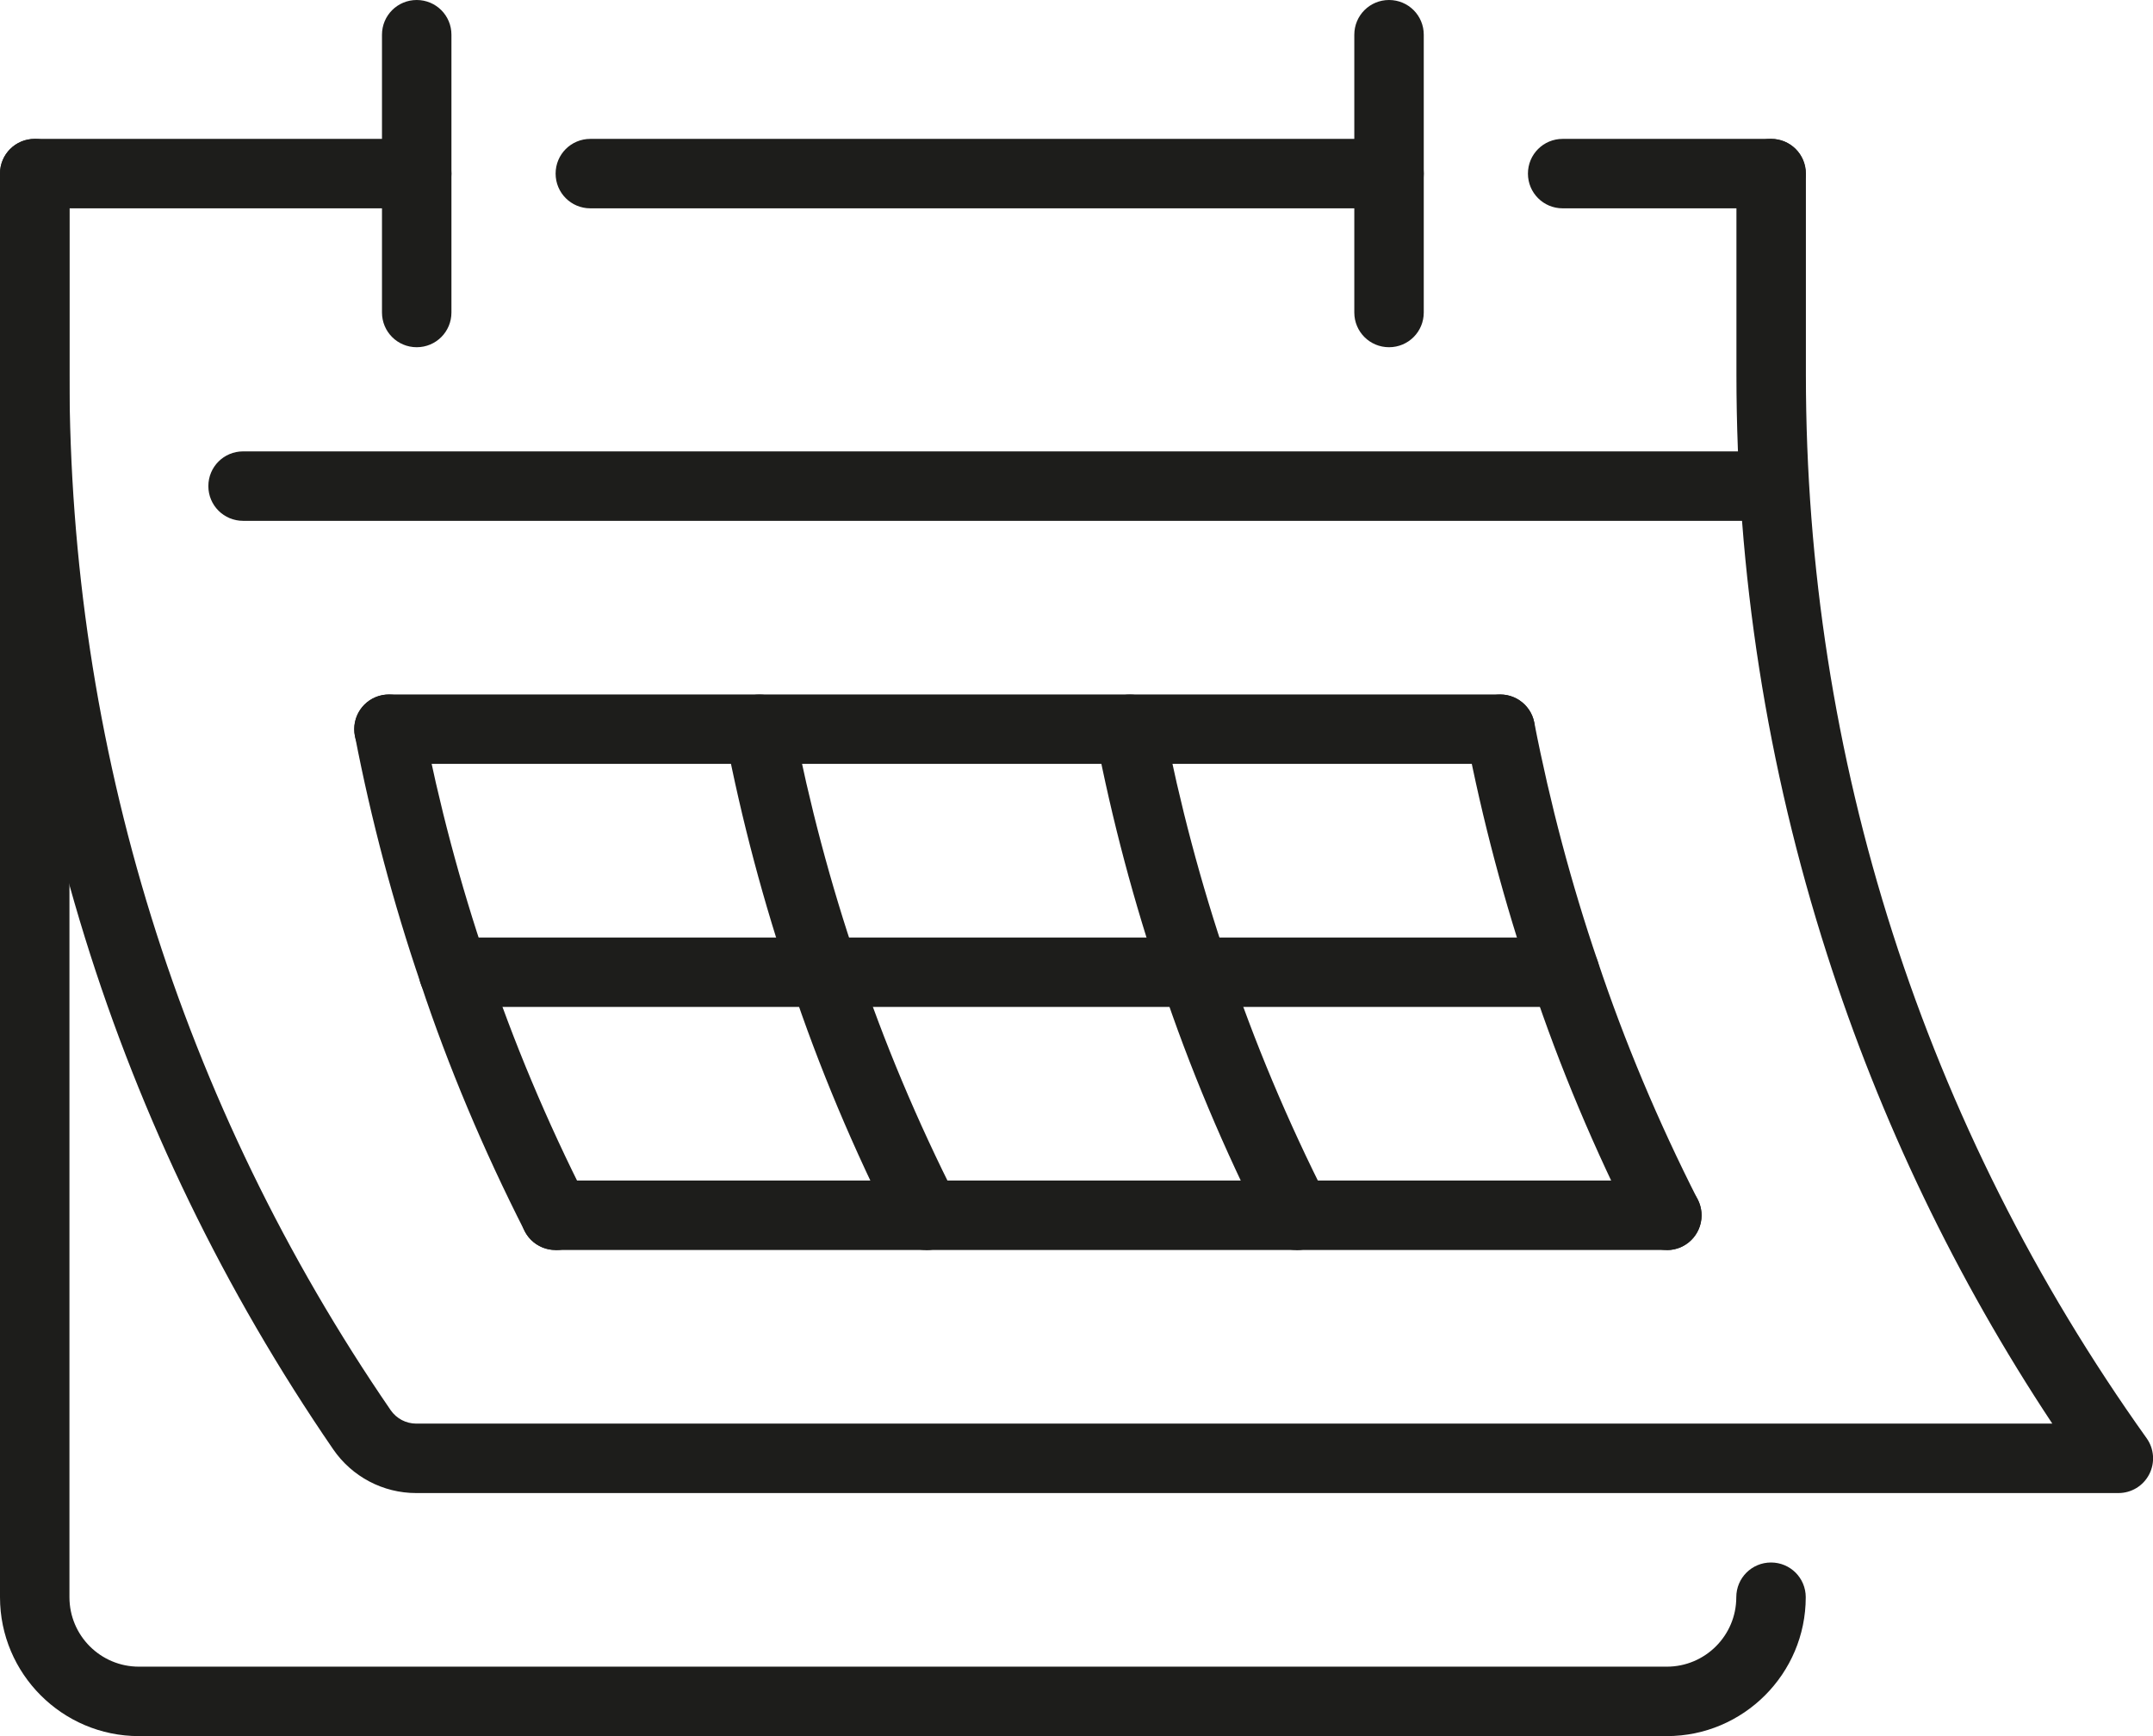
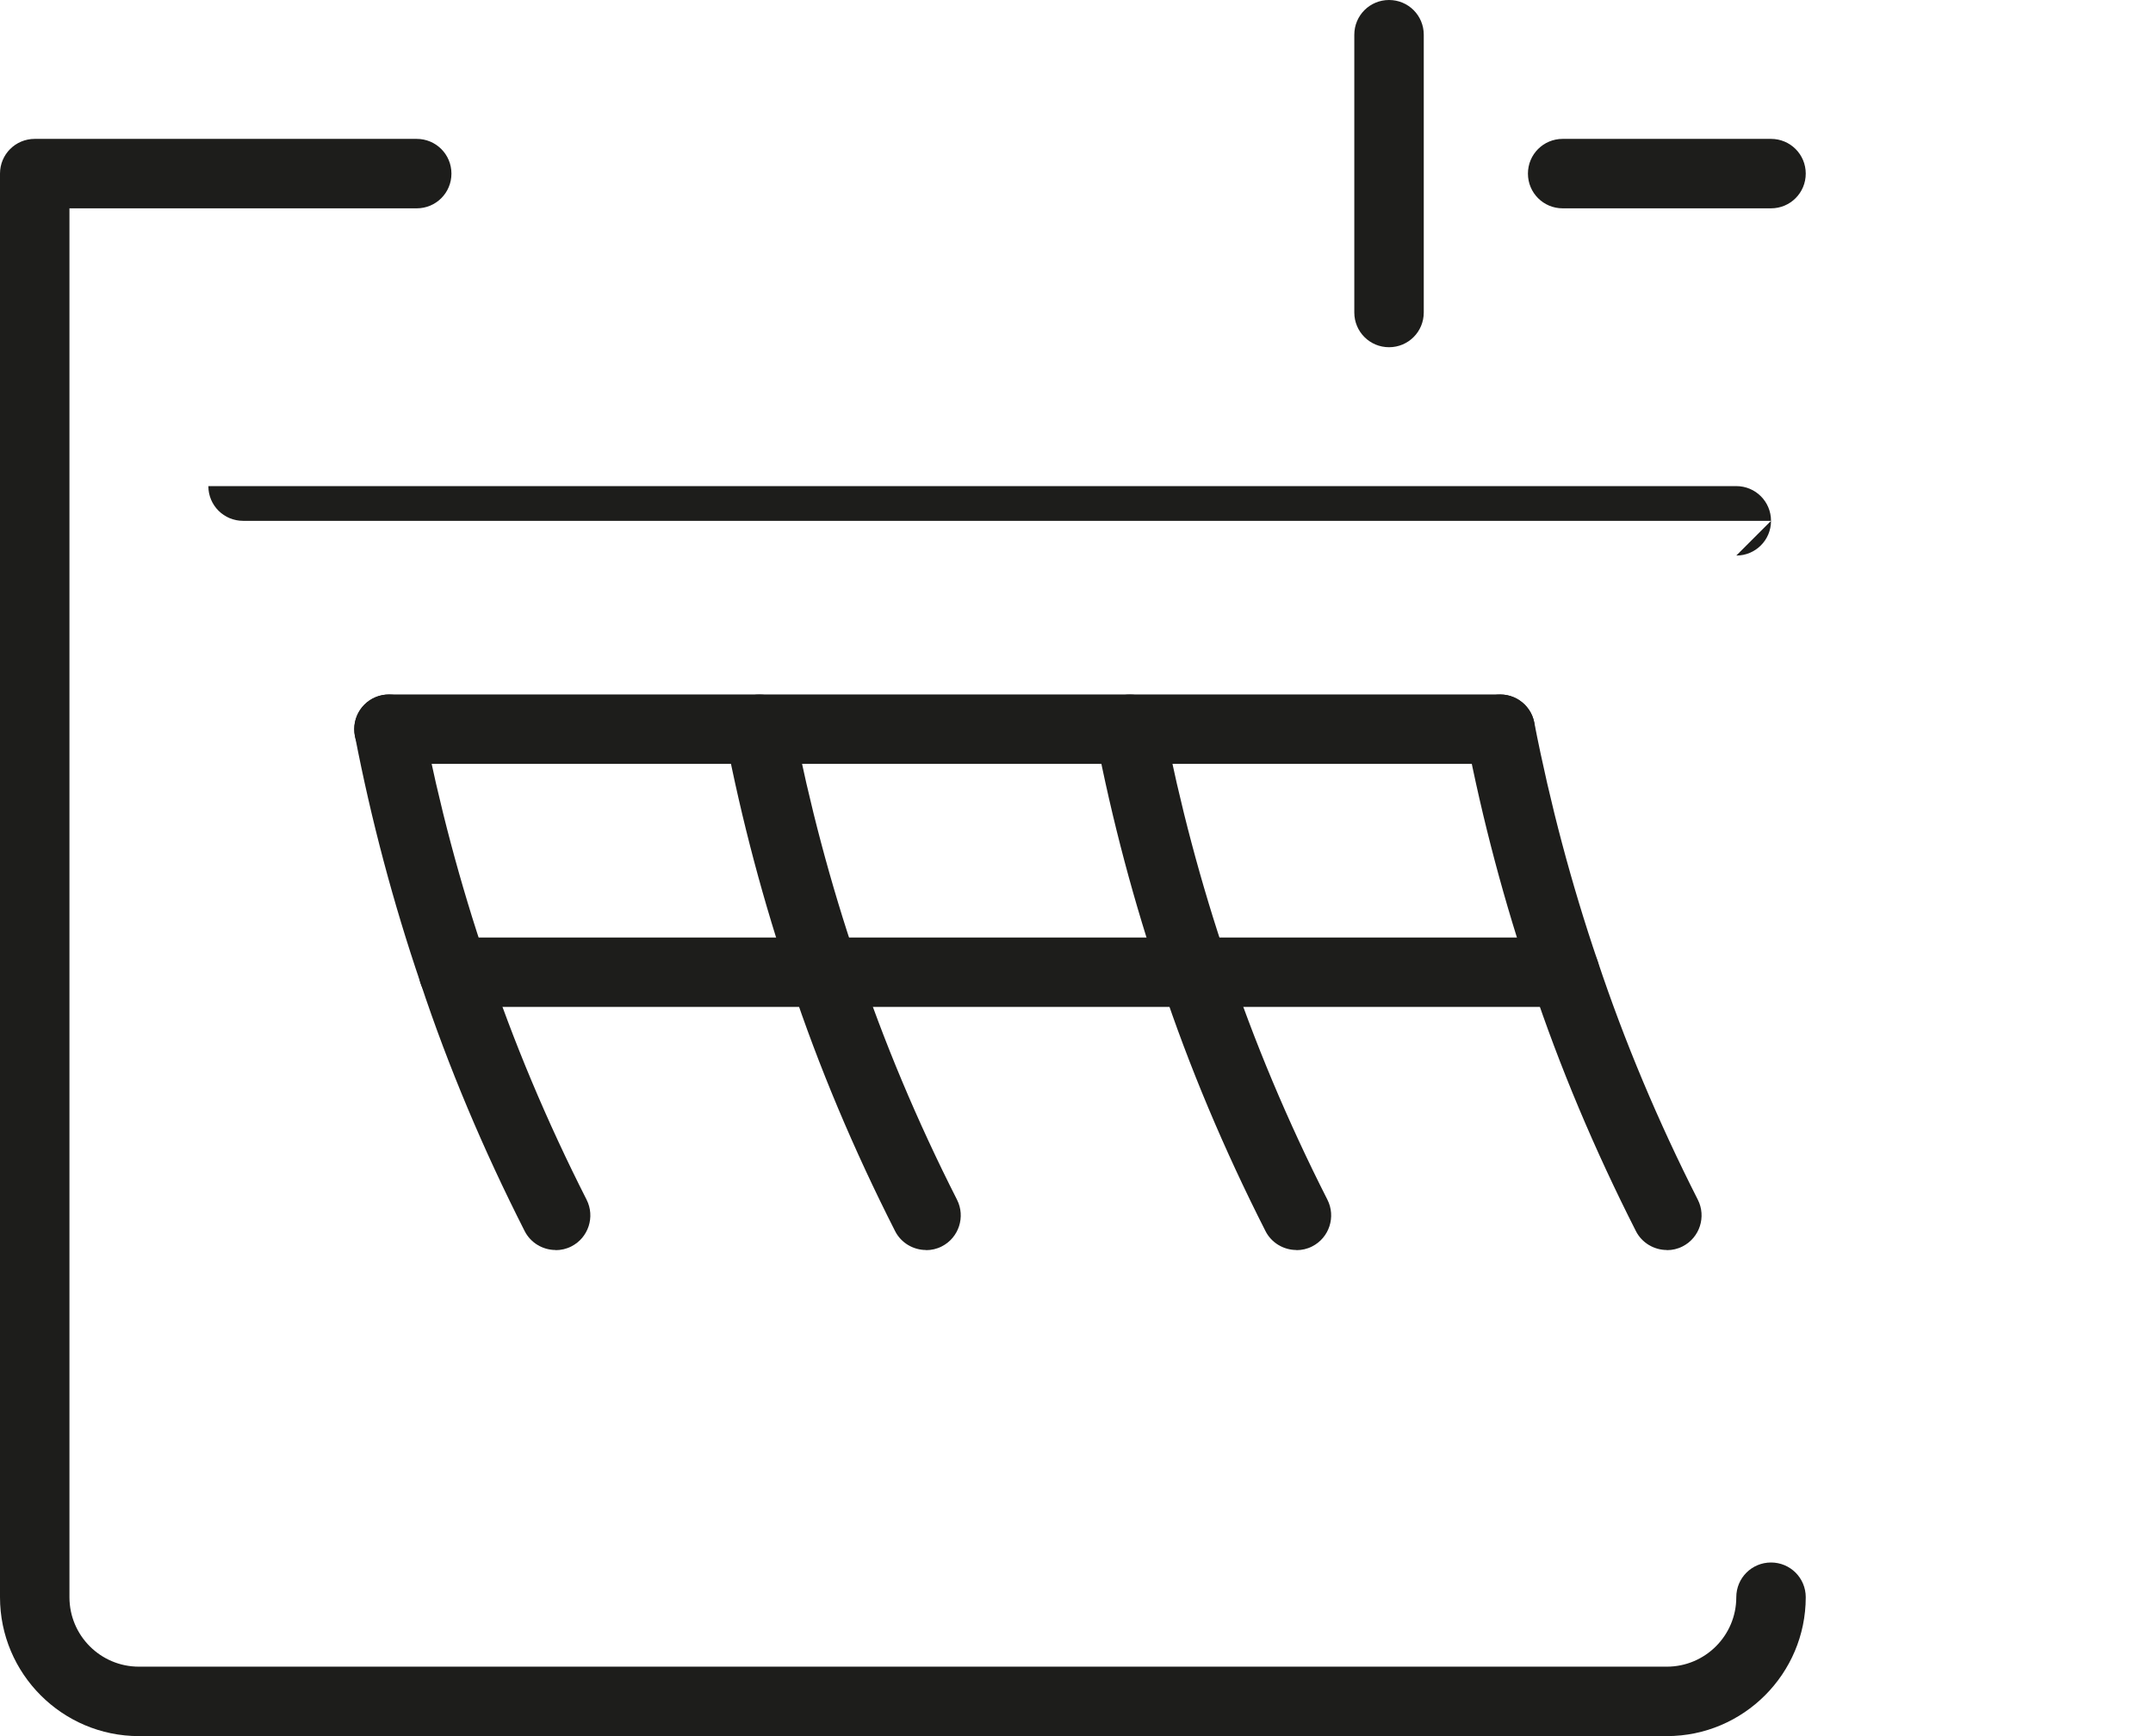
<svg xmlns="http://www.w3.org/2000/svg" id="Ebene_1" viewBox="0 0 148.8 120">
  <defs>
    <style>.cls-1{fill:#1d1d1b;}</style>
  </defs>
  <g>
    <path class="cls-1" d="m38.4,86.4c-.87,0-1.72-.48-2.14-1.31-2.85-5.61-5.28-11.37-7.19-17.13-1.89-5.54-3.42-11.3-4.54-17.1-.25-1.3.6-2.56,1.9-2.81,1.3-.25,2.56.6,2.81,1.9,1.09,5.59,2.56,11.14,4.38,16.48,1.85,5.55,4.18,11.09,6.92,16.49.6,1.18.13,2.63-1.05,3.23-.35.18-.72.26-1.09.26Z" />
    <path class="cls-1" d="m64,86.4c-.87,0-1.72-.48-2.14-1.31-2.85-5.61-5.28-11.37-7.19-17.13-1.89-5.54-3.42-11.3-4.54-17.1-.25-1.3.6-2.56,1.9-2.81,1.3-.25,2.56.6,2.81,1.9,1.09,5.59,2.56,11.14,4.38,16.48,1.85,5.55,4.18,11.09,6.92,16.49.6,1.18.13,2.63-1.05,3.23-.35.18-.72.26-1.09.26Z" />
    <path class="cls-1" d="m89.6,86.4c-.87,0-1.72-.48-2.14-1.31-2.85-5.61-5.28-11.37-7.19-17.13-1.89-5.54-3.42-11.3-4.54-17.1-.25-1.3.6-2.56,1.9-2.81,1.3-.25,2.56.6,2.81,1.9,1.09,5.59,2.56,11.14,4.38,16.48,1.85,5.55,4.18,11.09,6.92,16.49.6,1.18.13,2.63-1.05,3.23-.35.18-.72.26-1.09.26Z" />
    <path class="cls-1" d="m115.2,86.4c-.87,0-1.72-.48-2.14-1.31-2.85-5.61-5.28-11.37-7.19-17.13-1.89-5.54-3.42-11.3-4.54-17.1-.25-1.3.6-2.56,1.9-2.81,1.3-.25,2.56.6,2.81,1.9,1.09,5.59,2.56,11.14,4.38,16.48,1.85,5.55,4.18,11.09,6.92,16.49.6,1.18.13,2.63-1.05,3.23-.35.18-.72.26-1.09.26Z" />
  </g>
  <path class="cls-1" d="m122.4,14.4h-14.4c-1.33,0-2.4-1.07-2.4-2.4s1.07-2.4,2.4-2.4h14.4c1.33,0,2.4,1.07,2.4,2.4s-1.07,2.4-2.4,2.4Z" />
-   <path class="cls-1" d="m28.8,24c-1.33,0-2.4-1.07-2.4-2.4V2.4c0-1.33,1.07-2.4,2.4-2.4s2.4,1.07,2.4,2.4v19.2c0,1.33-1.07,2.4-2.4,2.4Z" />
  <path class="cls-1" d="m96,24c-1.33,0-2.4-1.07-2.4-2.4V2.4c0-1.33,1.07-2.4,2.4-2.4s2.4,1.07,2.4,2.4v19.2c0,1.33-1.07,2.4-2.4,2.4Z" />
-   <path class="cls-1" d="m96,14.4h-55.2c-1.33,0-2.4-1.07-2.4-2.4s1.07-2.4,2.4-2.4h55.2c1.33,0,2.4,1.07,2.4,2.4s-1.07,2.4-2.4,2.4Z" />
-   <path class="cls-1" d="m122.4,36H16.8c-1.33,0-2.4-1.07-2.4-2.4s1.07-2.4,2.4-2.4h105.6c1.33,0,2.4,1.07,2.4,2.4s-1.07,2.4-2.4,2.4Z" />
+   <path class="cls-1" d="m122.4,36H16.8c-1.33,0-2.4-1.07-2.4-2.4h105.6c1.33,0,2.4,1.07,2.4,2.4s-1.07,2.4-2.4,2.4Z" />
  <path class="cls-1" d="m103.68,52.8H26.88c-1.33,0-2.4-1.07-2.4-2.4s1.07-2.4,2.4-2.4h76.8c1.33,0,2.4,1.07,2.4,2.4s-1.07,2.4-2.4,2.4Z" />
  <path class="cls-1" d="m108.14,69.6H31.34c-1.33,0-2.4-1.07-2.4-2.4s1.07-2.4,2.4-2.4h76.8c1.33,0,2.4,1.07,2.4,2.4s-1.07,2.4-2.4,2.4Z" />
-   <path class="cls-1" d="m115.2,86.4H38.4c-1.33,0-2.4-1.07-2.4-2.4s1.07-2.4,2.4-2.4h76.8c1.33,0,2.4,1.07,2.4,2.4s-1.07,2.4-2.4,2.4Z" />
-   <path class="cls-1" d="m146.4,103.2H28.76c-2.29,0-4.43-1.13-5.73-3.02C7.97,78.23,0,52.54,0,25.91v-13.91c0-1.33,1.07-2.4,2.4-2.4s2.4,1.07,2.4,2.4v13.91c0,25.66,7.68,50.4,22.2,71.56.4.58,1.06.93,1.77.93h113.07c-6.66-10.05-11.89-20.95-15.57-32.44-4.16-12.97-6.26-26.44-6.26-40.04v-13.92c0-1.33,1.07-2.4,2.4-2.4s2.4,1.07,2.4,2.4v13.92c0,26.48,8.14,51.89,23.55,73.49.52.73.59,1.69.18,2.49-.41.8-1.23,1.3-2.13,1.3Z" />
  <path class="cls-1" d="m115.2,120H9.6c-5.29,0-9.6-4.31-9.6-9.6V12c0-1.33,1.07-2.4,2.4-2.4h26.4c1.33,0,2.4,1.07,2.4,2.4s-1.07,2.4-2.4,2.4H4.8v96c0,2.65,2.15,4.8,4.8,4.8h105.6c2.65,0,4.8-2.15,4.8-4.8,0-1.33,1.07-2.4,2.4-2.4s2.4,1.07,2.4,2.4c0,5.29-4.31,9.6-9.6,9.6Z" />
</svg>